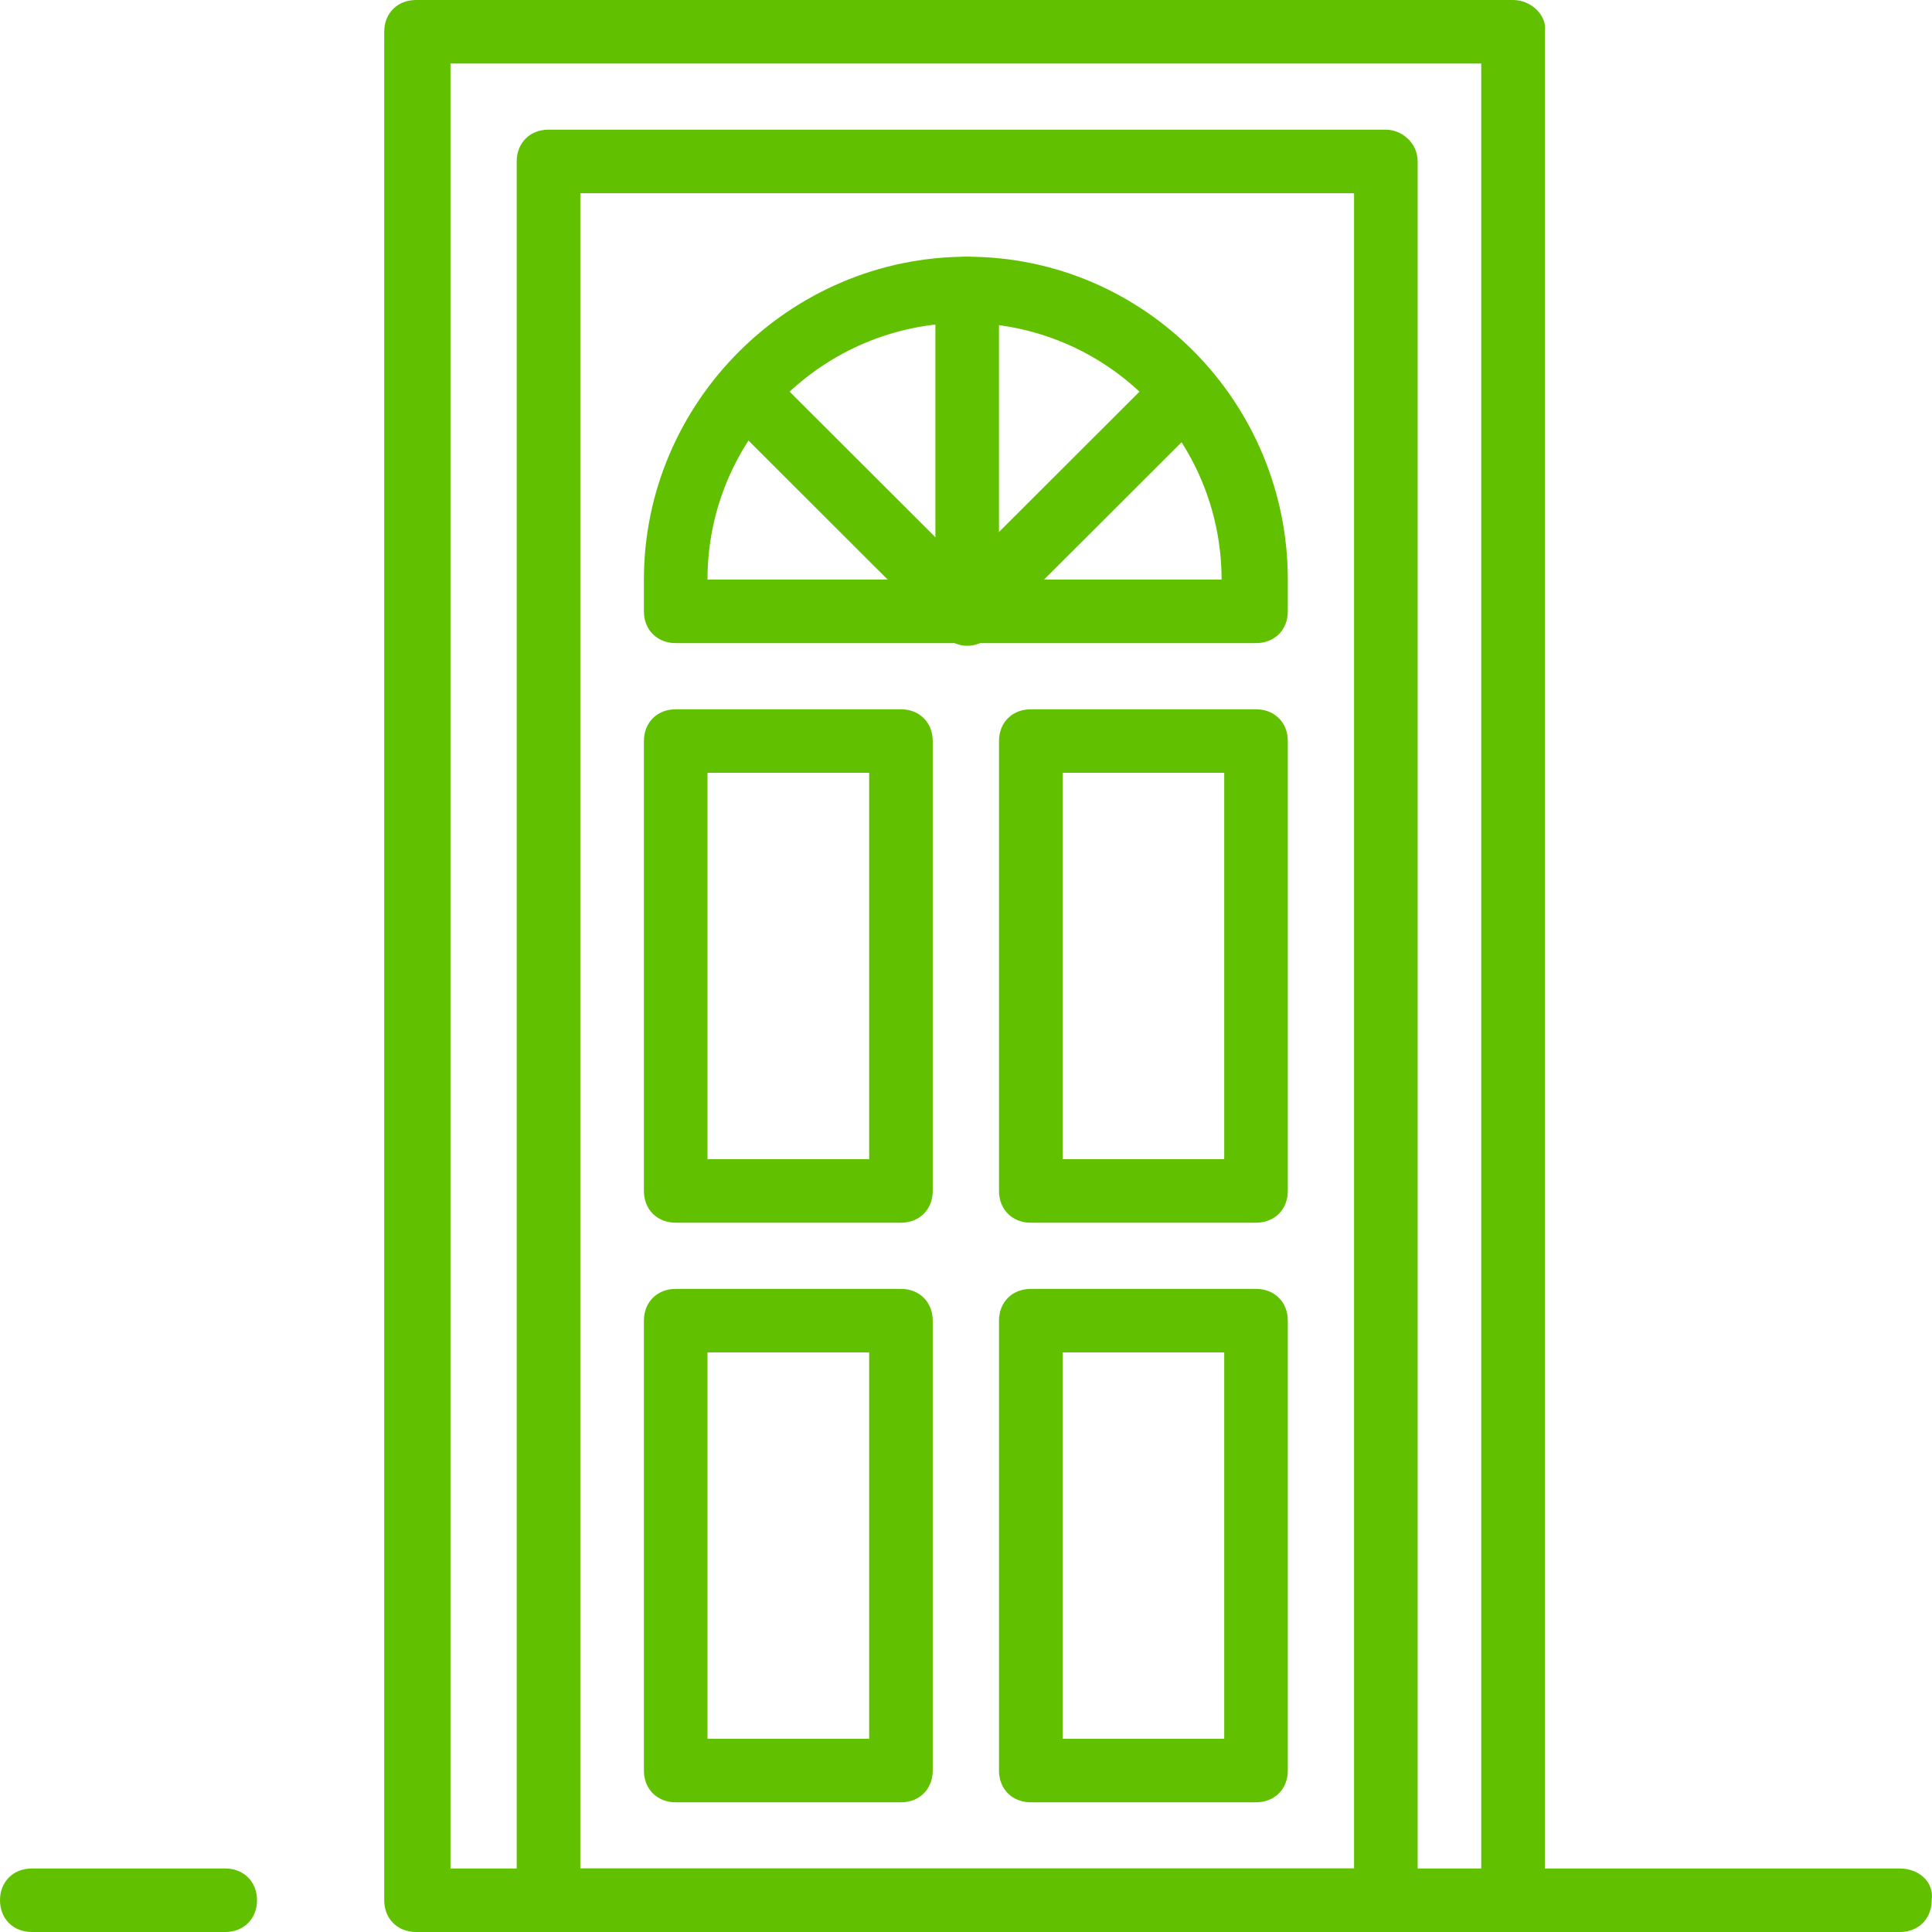
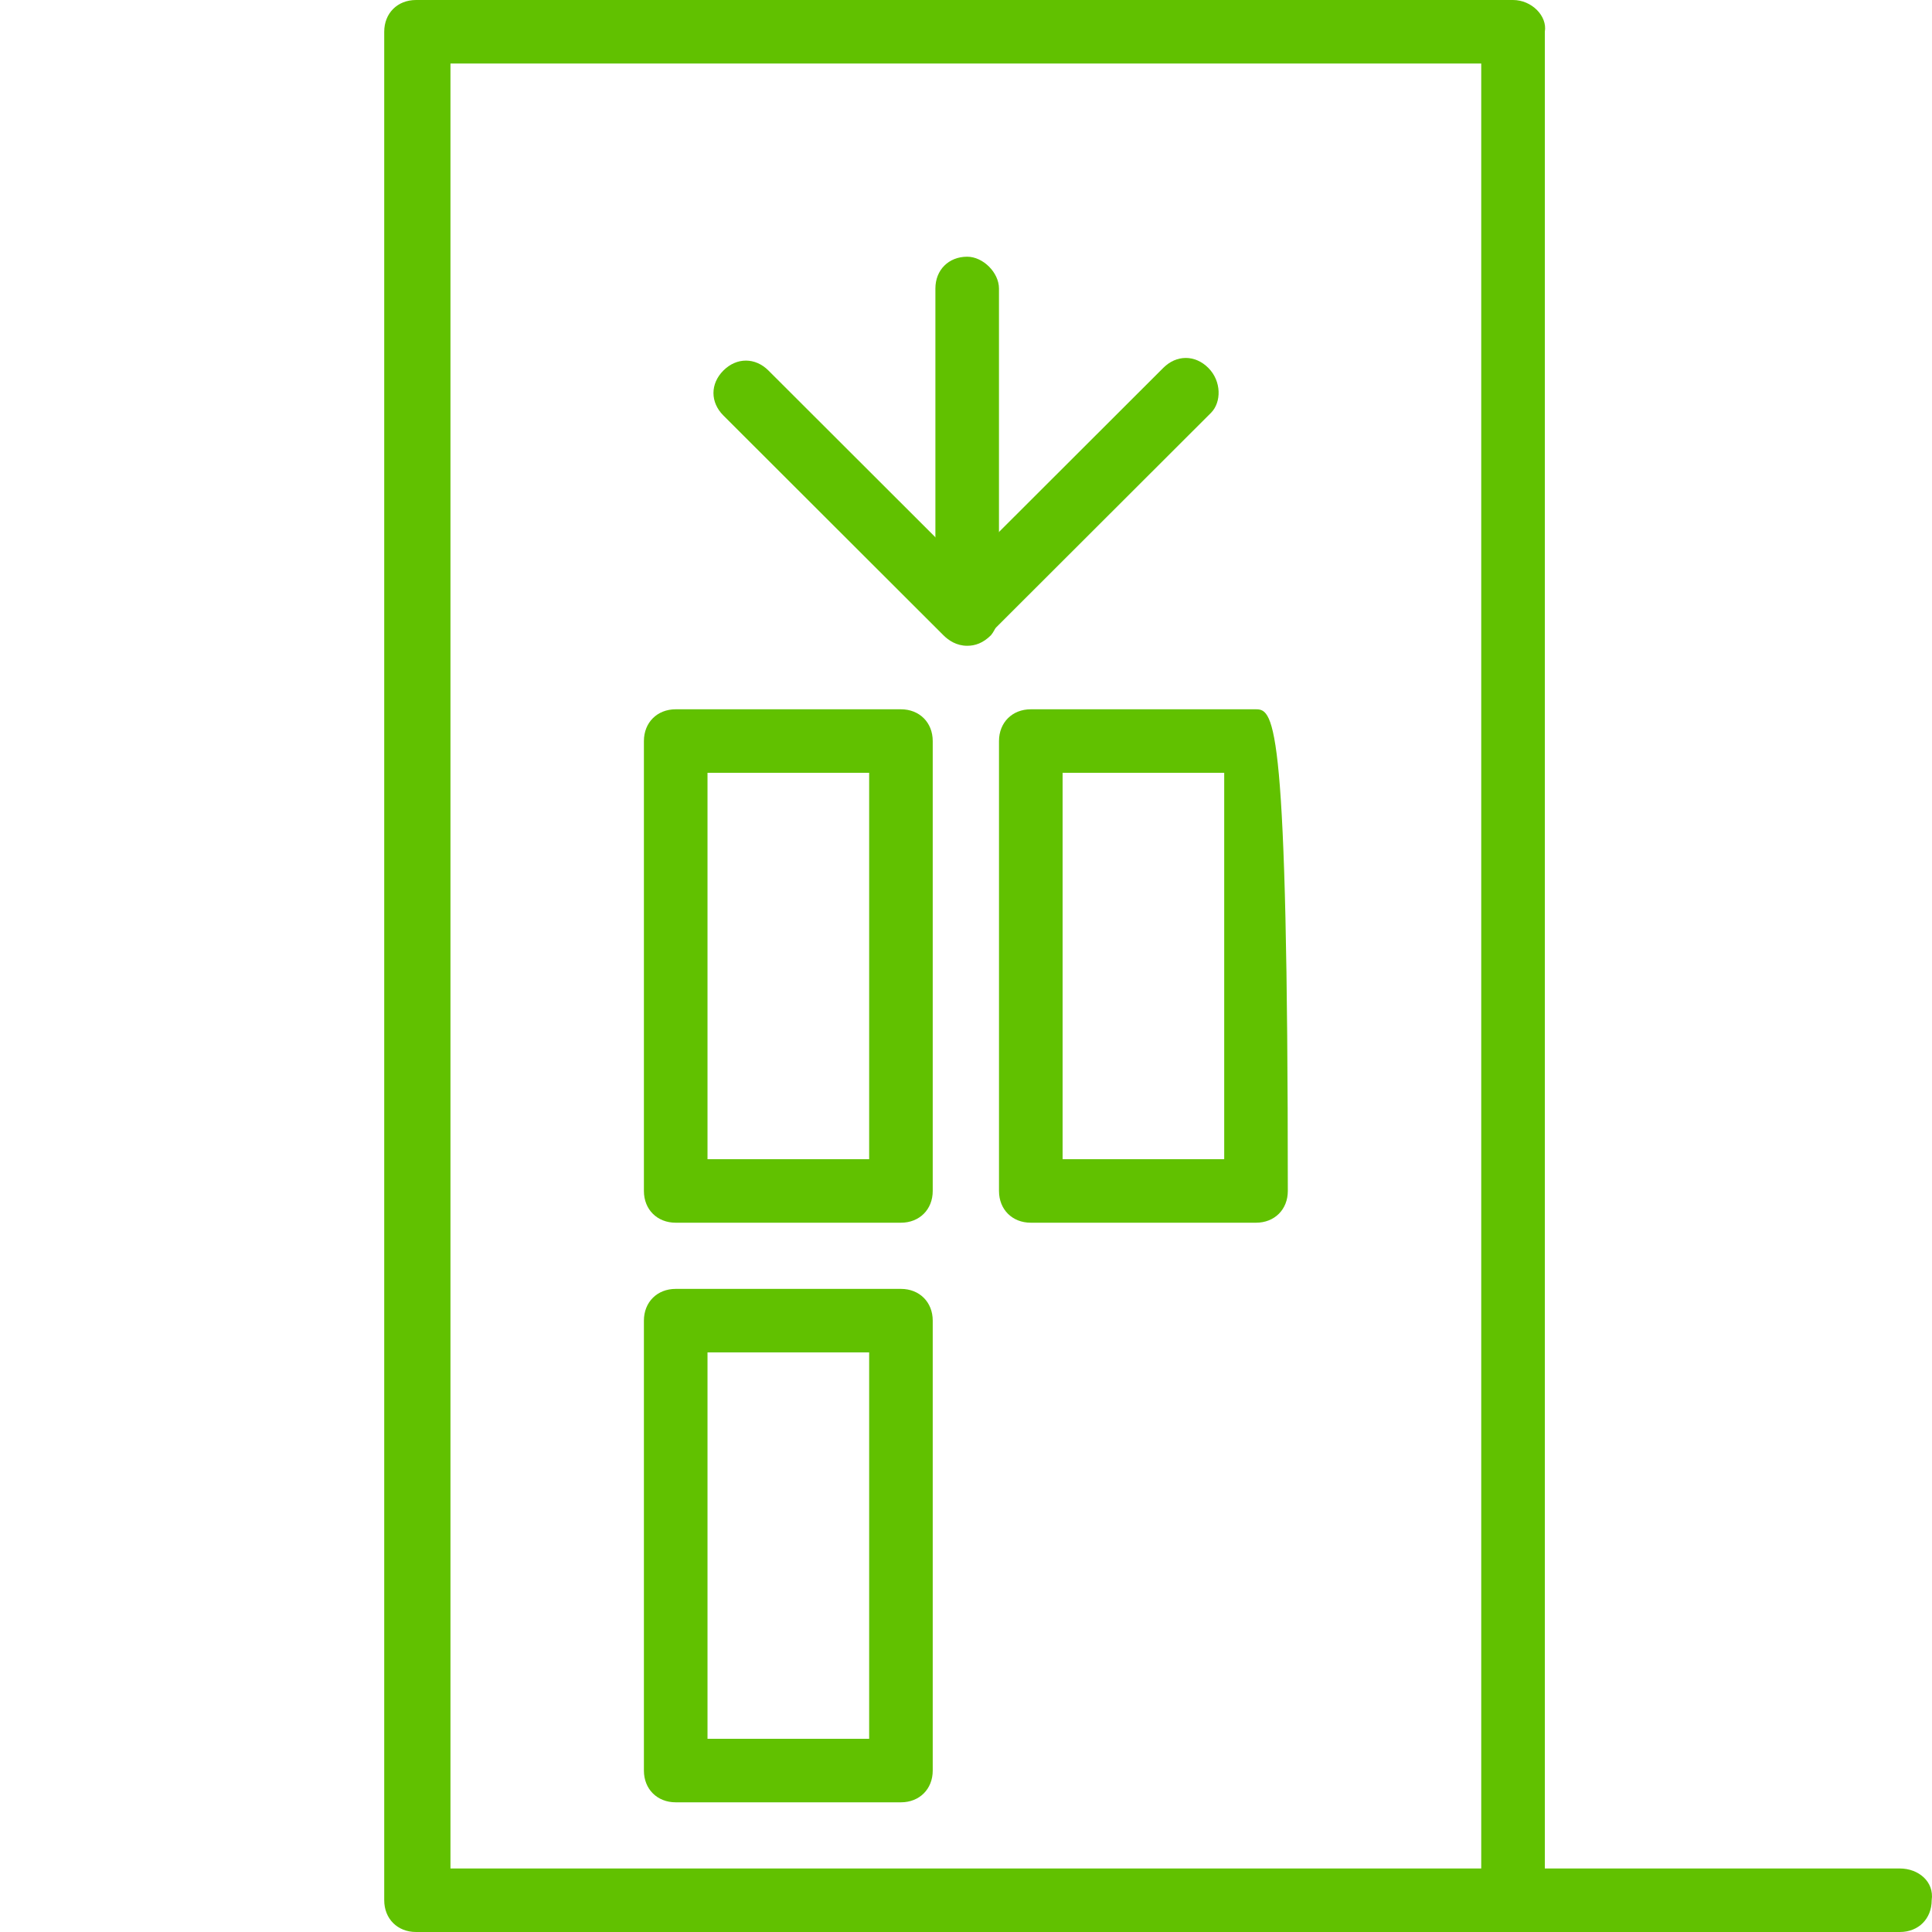
<svg xmlns="http://www.w3.org/2000/svg" width="63" height="63" viewBox="0 0 63 63" fill="none">
  <path d="M49.338 0H13.566C12.961 0 12.529 0.431 12.529 1.036V61.964C12.529 62.568 12.961 63 13.566 63H49.338C49.943 63 50.375 62.568 50.375 61.964V1.036C50.461 0.518 49.943 0 49.338 0ZM48.301 60.929H14.689V2.071H48.301V60.929Z" fill="#61C100" />
-   <path d="M45.191 4.228H17.886C17.281 4.228 16.849 4.66 16.849 5.264V61.964C16.849 62.568 17.281 63 17.886 63H45.191C45.796 63 46.228 62.568 46.228 61.964V5.264C46.228 4.66 45.709 4.228 45.191 4.228ZM44.154 60.928H18.923V6.3H44.154V60.928Z" fill="#61C100" />
-   <path d="M31.539 8.371C25.749 8.371 20.997 13.118 20.997 18.9V19.935C20.997 20.54 21.429 20.971 22.034 20.971H40.957C41.562 20.971 41.994 20.54 41.994 19.935V18.9C41.994 13.118 37.328 8.371 31.539 8.371ZM23.071 18.9C23.071 14.24 26.873 10.529 31.452 10.529C36.118 10.529 39.834 14.326 39.834 18.9H23.071Z" fill="#61C100" />
  <path d="M29.378 23.129H22.034C21.429 23.129 20.997 23.56 20.997 24.165V38.836C20.997 39.44 21.429 39.871 22.034 39.871H29.378C29.983 39.871 30.415 39.44 30.415 38.836V24.165C30.415 23.56 29.983 23.129 29.378 23.129ZM28.342 37.8H23.071V25.2H28.342V37.8Z" fill="#61C100" />
-   <path d="M40.957 23.129H33.613C33.008 23.129 32.576 23.56 32.576 24.165V38.836C32.576 39.44 33.008 39.871 33.613 39.871H40.957C41.562 39.871 41.994 39.44 41.994 38.836V24.165C41.994 23.56 41.562 23.129 40.957 23.129ZM39.92 37.8H34.65V25.2H39.92V37.8Z" fill="#61C100" />
+   <path d="M40.957 23.129H33.613C33.008 23.129 32.576 23.56 32.576 24.165V38.836C32.576 39.44 33.008 39.871 33.613 39.871H40.957C41.562 39.871 41.994 39.44 41.994 38.836C41.994 23.56 41.562 23.129 40.957 23.129ZM39.92 37.8H34.65V25.2H39.92V37.8Z" fill="#61C100" />
  <path d="M29.378 42.029H22.034C21.429 42.029 20.997 42.46 20.997 43.064V57.736C20.997 58.34 21.429 58.771 22.034 58.771H29.378C29.983 58.771 30.415 58.34 30.415 57.736V43.064C30.415 42.46 29.983 42.029 29.378 42.029ZM28.342 56.7H23.071V44.1H28.342V56.7Z" fill="#61C100" />
-   <path d="M40.957 42.029H33.613C33.008 42.029 32.576 42.46 32.576 43.064V57.736C32.576 58.34 33.008 58.771 33.613 58.771H40.957C41.562 58.771 41.994 58.34 41.994 57.736V43.064C41.994 42.46 41.562 42.029 40.957 42.029ZM39.92 56.7H34.65V44.1H39.92V56.7Z" fill="#61C100" />
  <path d="M31.539 8.371C30.934 8.371 30.502 8.803 30.502 9.407V19.935C30.502 20.54 30.934 20.971 31.539 20.971C32.144 20.971 32.575 20.54 32.575 19.935V9.407C32.575 8.889 32.057 8.371 31.539 8.371Z" fill="#61C100" />
  <path d="M39.401 11.996C38.969 11.564 38.365 11.564 37.933 11.996L30.761 19.159C30.329 19.59 30.329 20.194 30.761 20.626C30.933 20.798 31.193 20.971 31.539 20.971C31.798 20.971 32.057 20.885 32.316 20.626L39.488 13.463C39.834 13.117 39.834 12.427 39.401 11.996Z" fill="#61C100" />
  <path d="M32.23 19.245L25.058 12.082C24.626 11.651 24.021 11.651 23.589 12.082C23.157 12.514 23.157 13.118 23.589 13.549L30.761 20.712C30.934 20.885 31.193 21.058 31.539 21.058C31.798 21.058 32.057 20.971 32.316 20.712C32.662 20.281 32.662 19.59 32.23 19.245Z" fill="#61C100" />
-   <path d="M7.345 60.929H1.037C0.432 60.929 0 61.36 0 61.964C0 62.568 0.432 63 1.037 63H7.345C7.949 63 8.381 62.568 8.381 61.964C8.381 61.36 7.949 60.929 7.345 60.929Z" fill="#61C100" />
  <path d="M61.954 60.929H49.338C48.733 60.929 48.301 61.36 48.301 61.964C48.301 62.568 48.733 63 49.338 63L61.954 63C62.559 63 62.99 62.568 62.99 61.964C63.077 61.36 62.559 60.929 61.954 60.929Z" fill="#61C100" />
</svg>